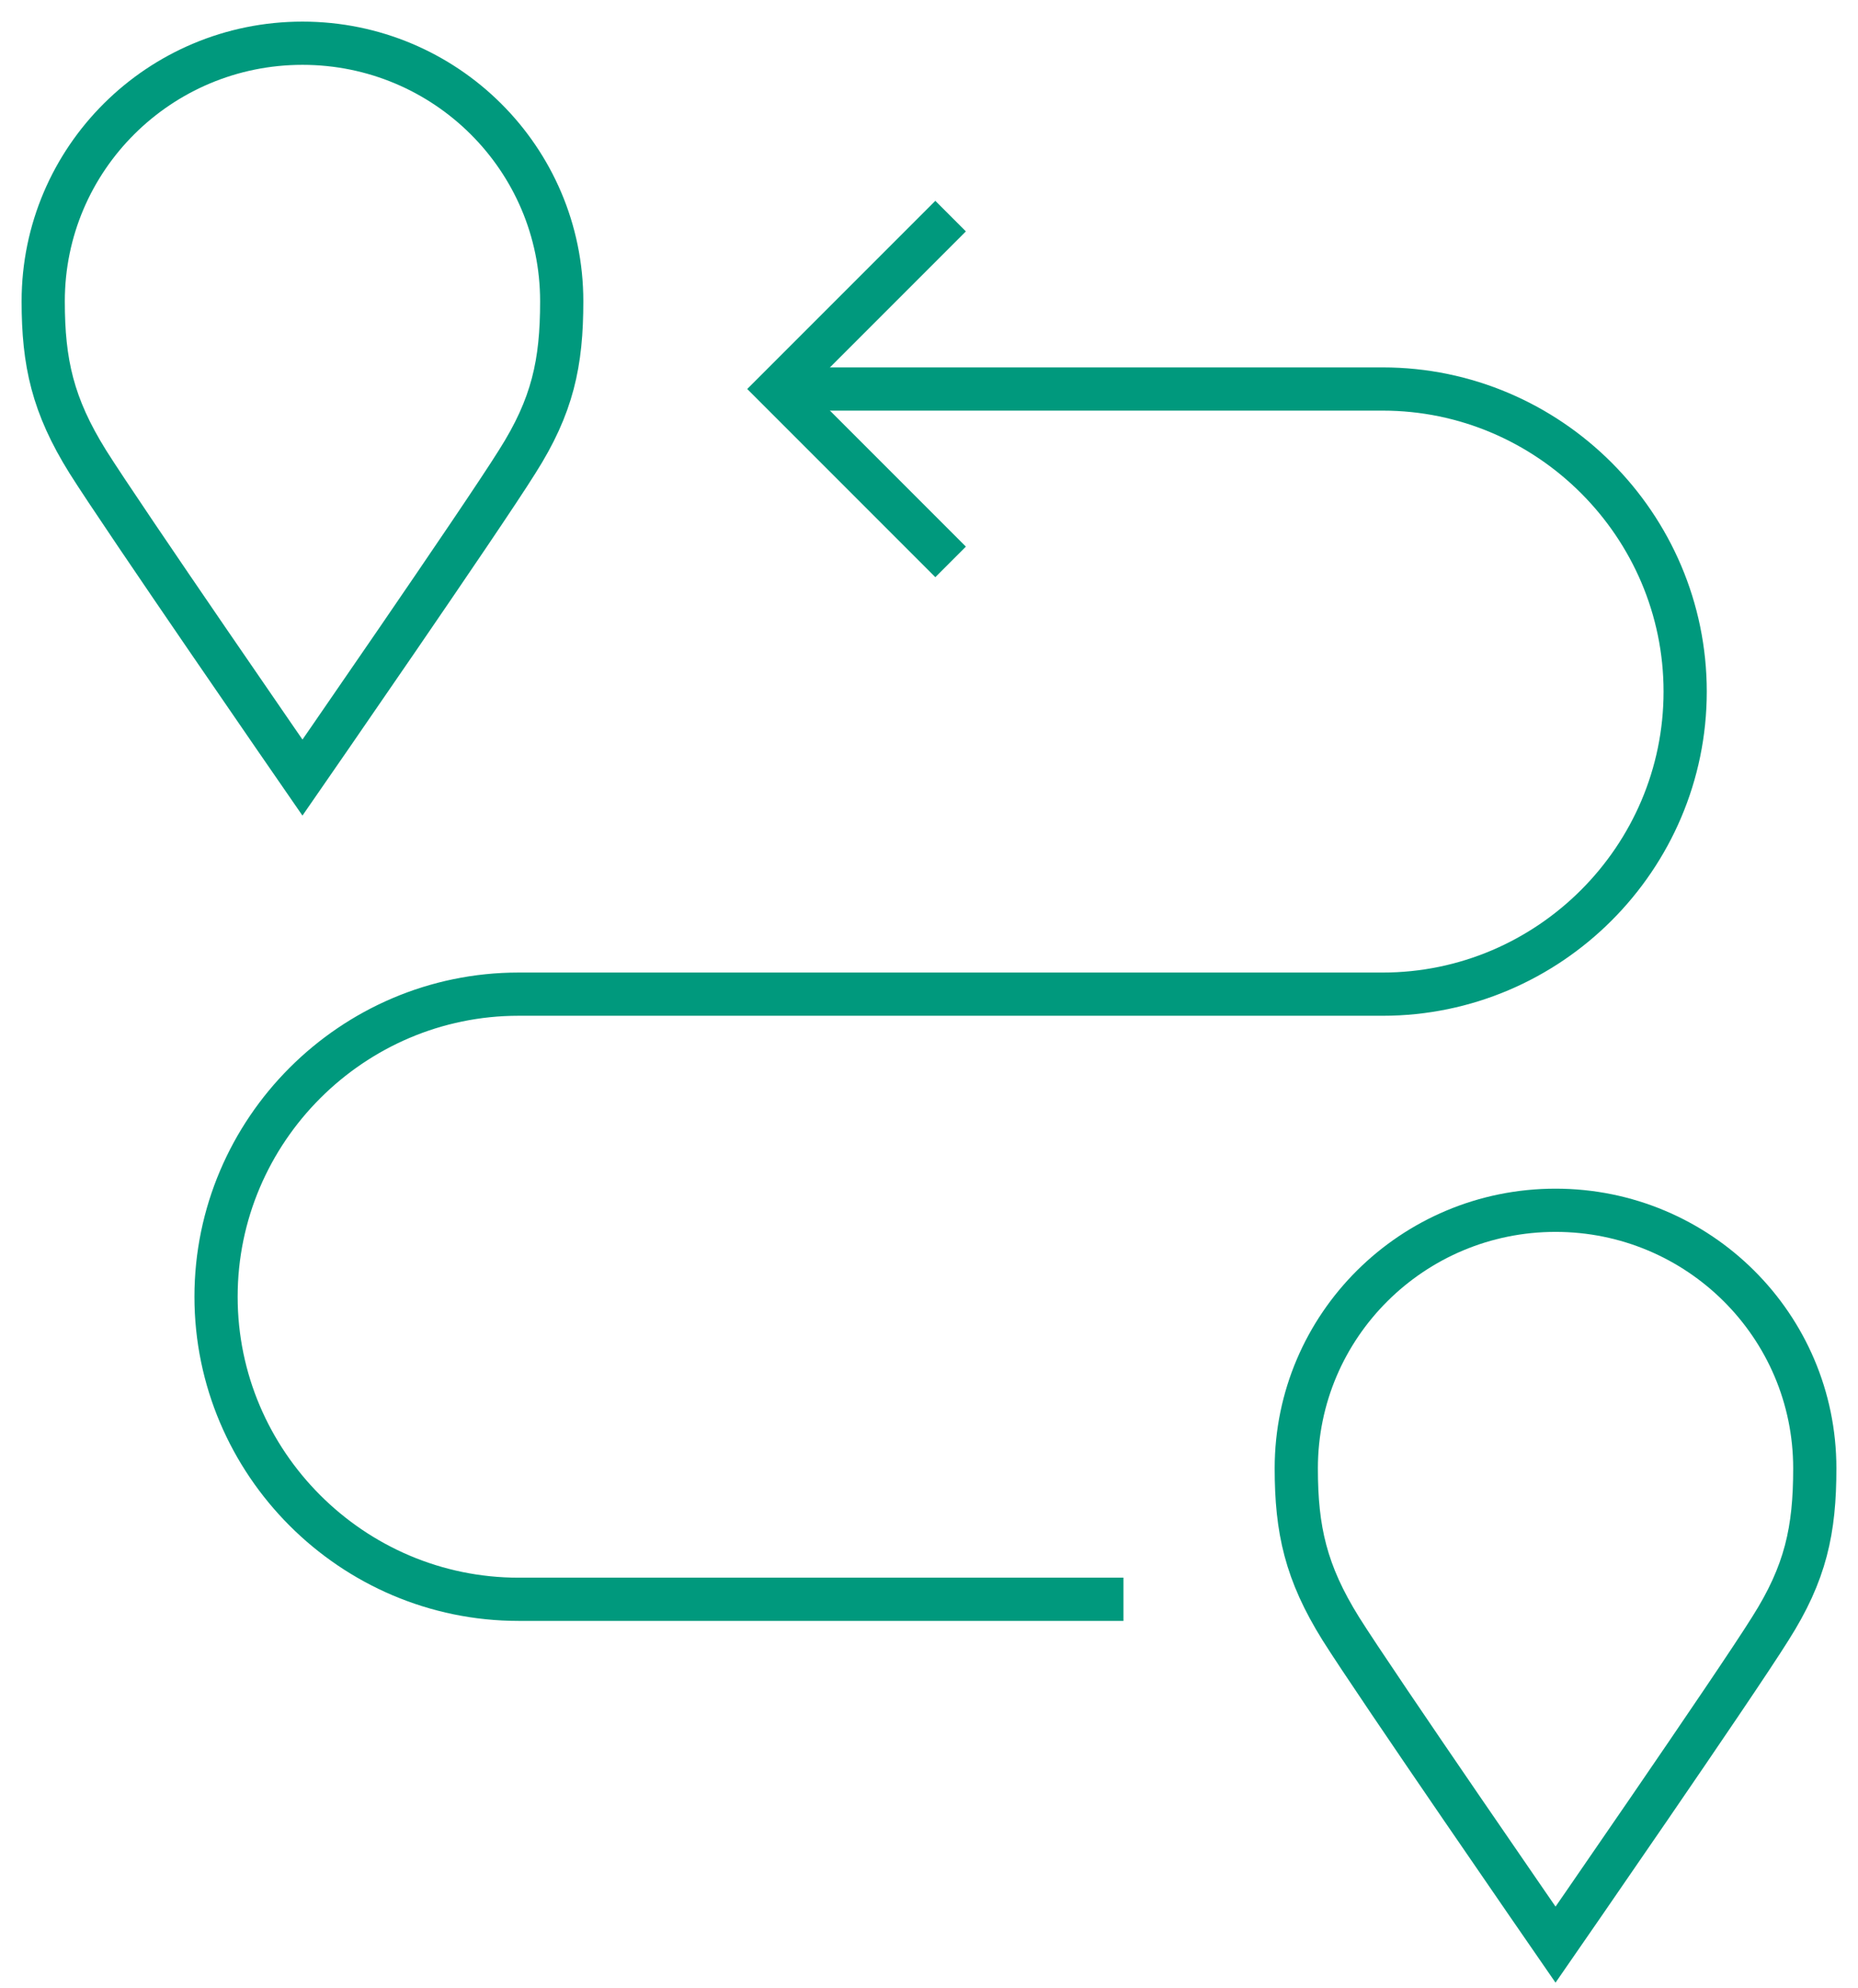
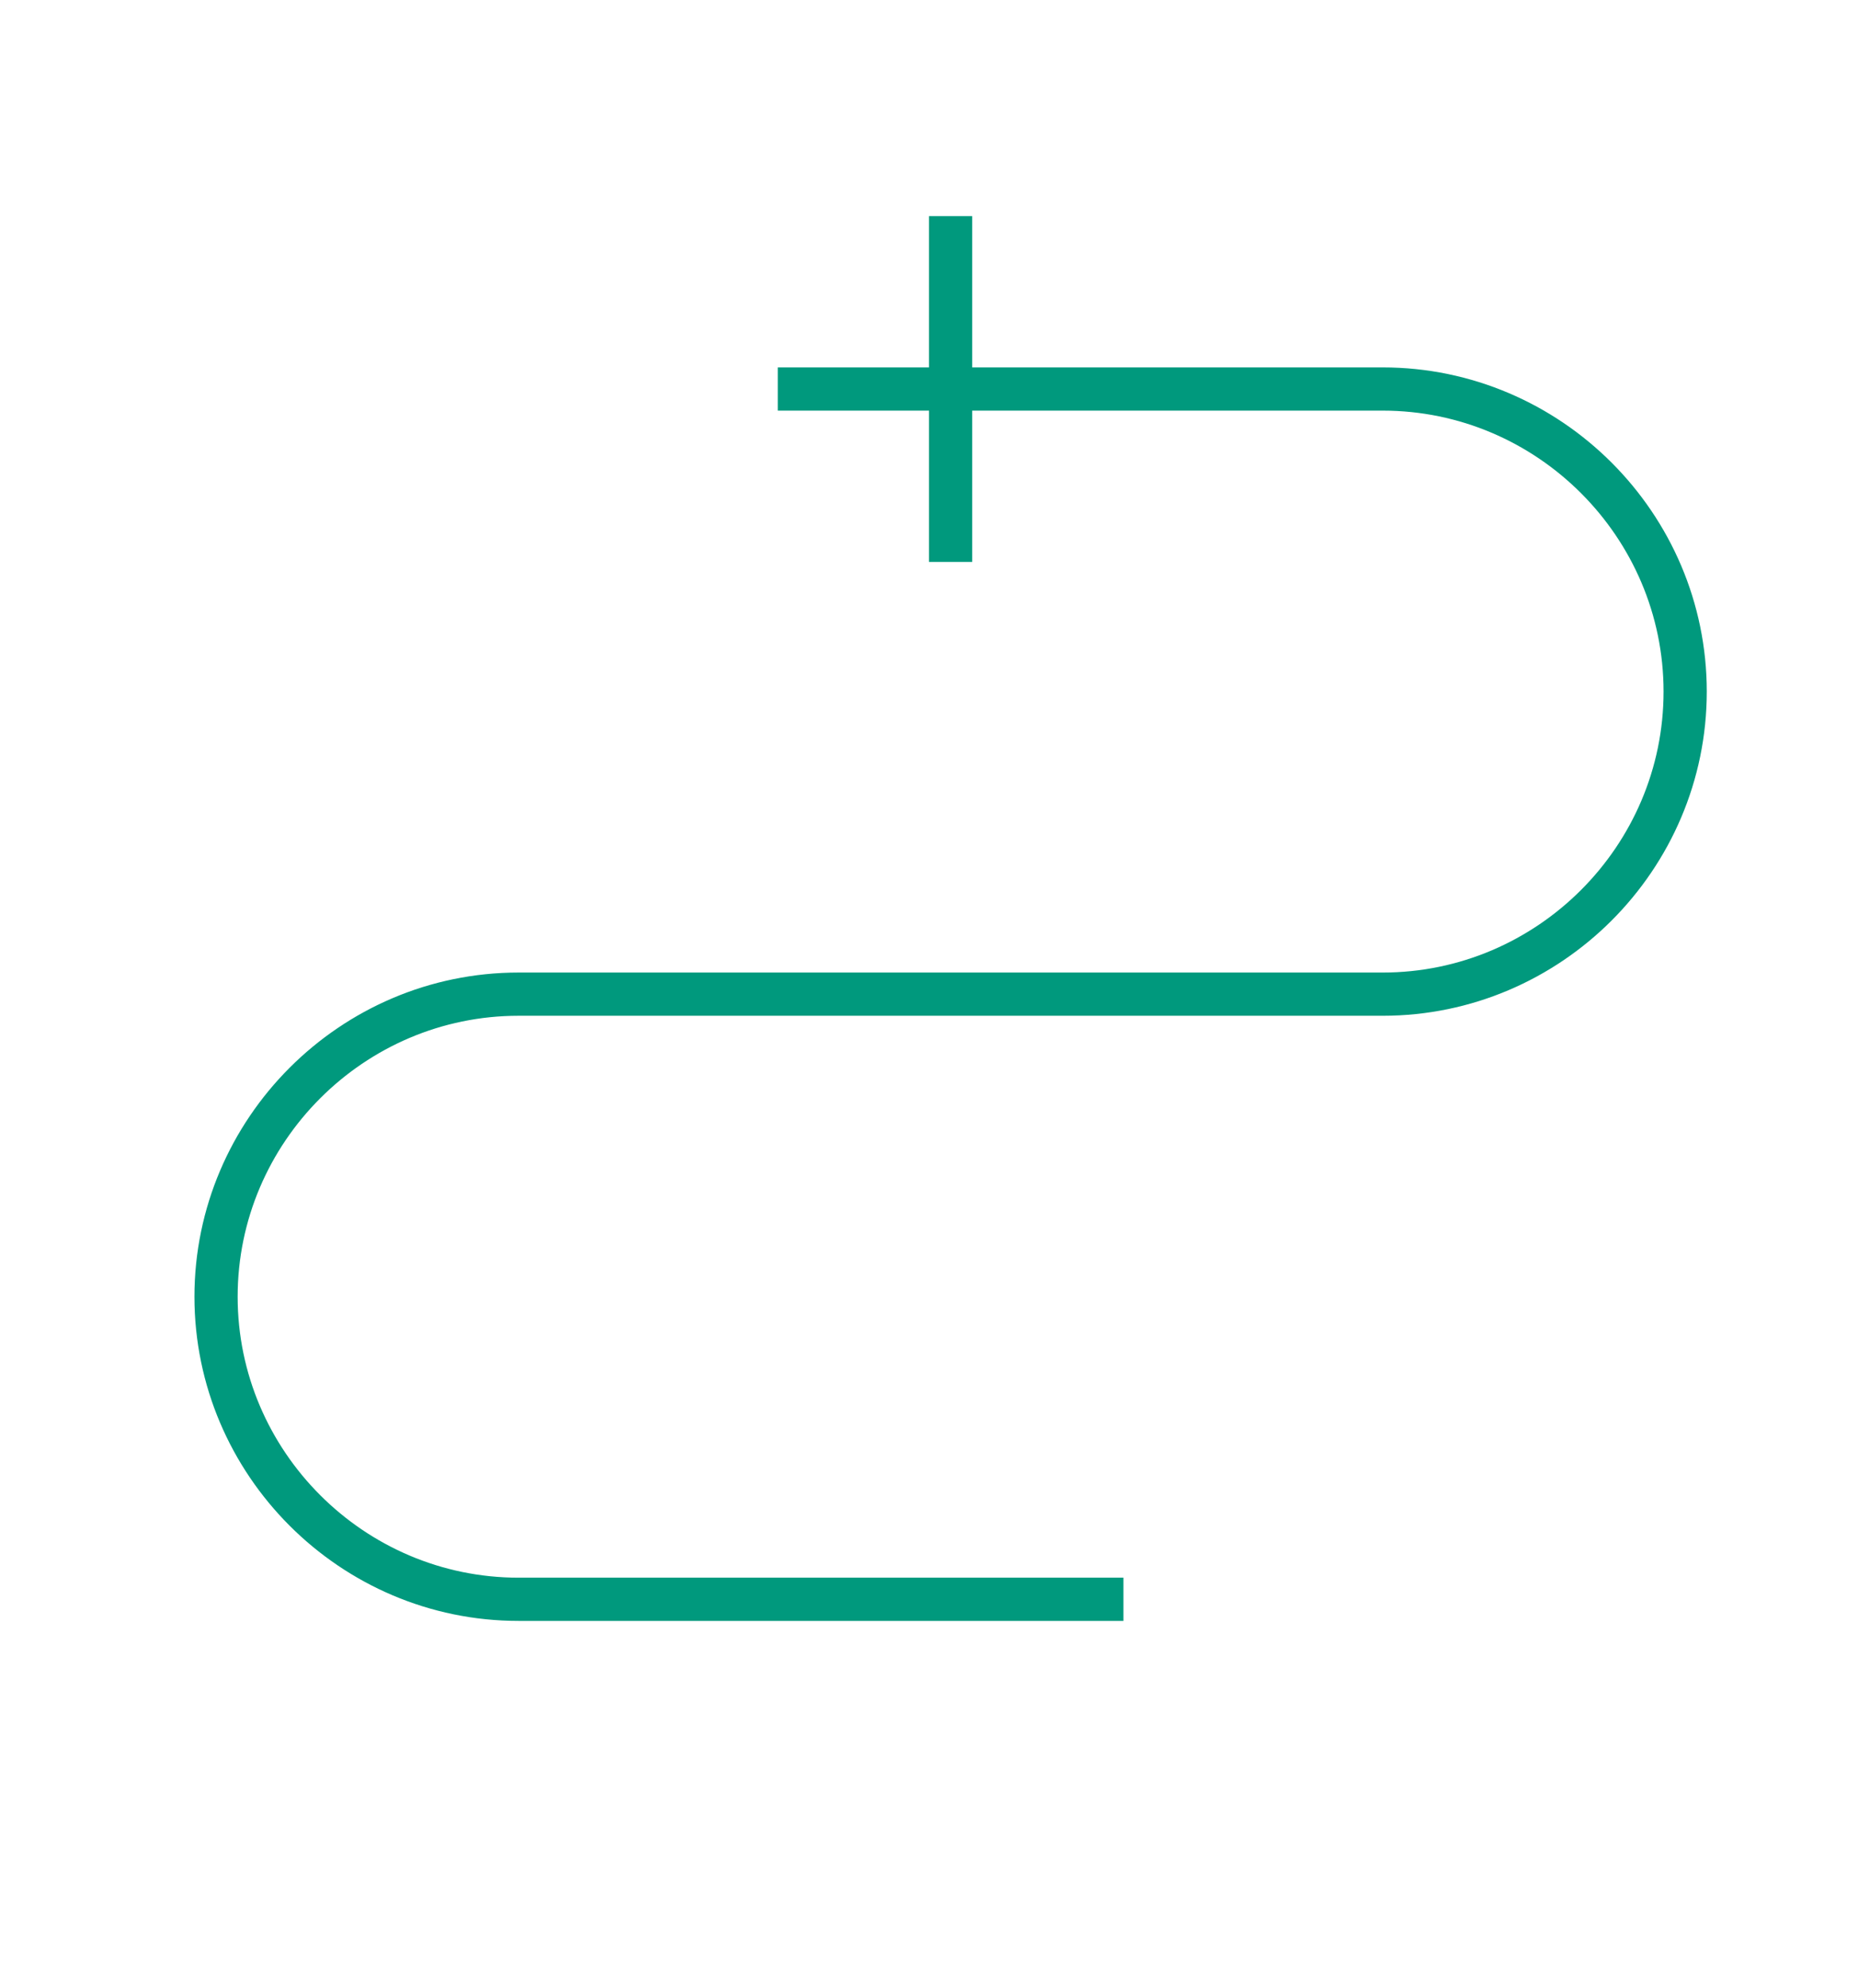
<svg xmlns="http://www.w3.org/2000/svg" width="43" height="46" viewBox="0 0 43 46" fill="none">
-   <path d="M7 1C10.31 1 13 3.67 13 6.97C13 8.4 12.79 9.39 11.97 10.68C11.16 11.98 7 17.99 7 17.99C7 17.99 2.84 11.97 2.03 10.68C1.22 9.38 1 8.39 1 6.97C1 3.67 3.69 1 7 1Z" stroke="#00997D" stroke-miterlimit="10" />
  <path d="M18 9H32C35.85 9 39 12.15 39 16C39 19.85 35.85 23 32 23H12C8.15 23 5 26.15 5 30C5 33.85 8.15 37 12 37H26" stroke="#00997D" stroke-miterlimit="10" />
-   <path d="M36 28C39.31 28 42 30.67 42 33.97C42 35.4 41.79 36.39 40.97 37.68C40.16 38.98 36 44.99 36 44.99C36 44.99 31.84 38.97 31.03 37.68C30.22 36.38 30 35.39 30 33.97C30 30.67 32.69 28 36 28Z" stroke="#00997D" stroke-miterlimit="10" />
-   <path d="M22 5L18 9L22 13" stroke="#00997D" stroke-miterlimit="10" />
+   <path d="M22 5L22 13" stroke="#00997D" stroke-miterlimit="10" />
</svg>